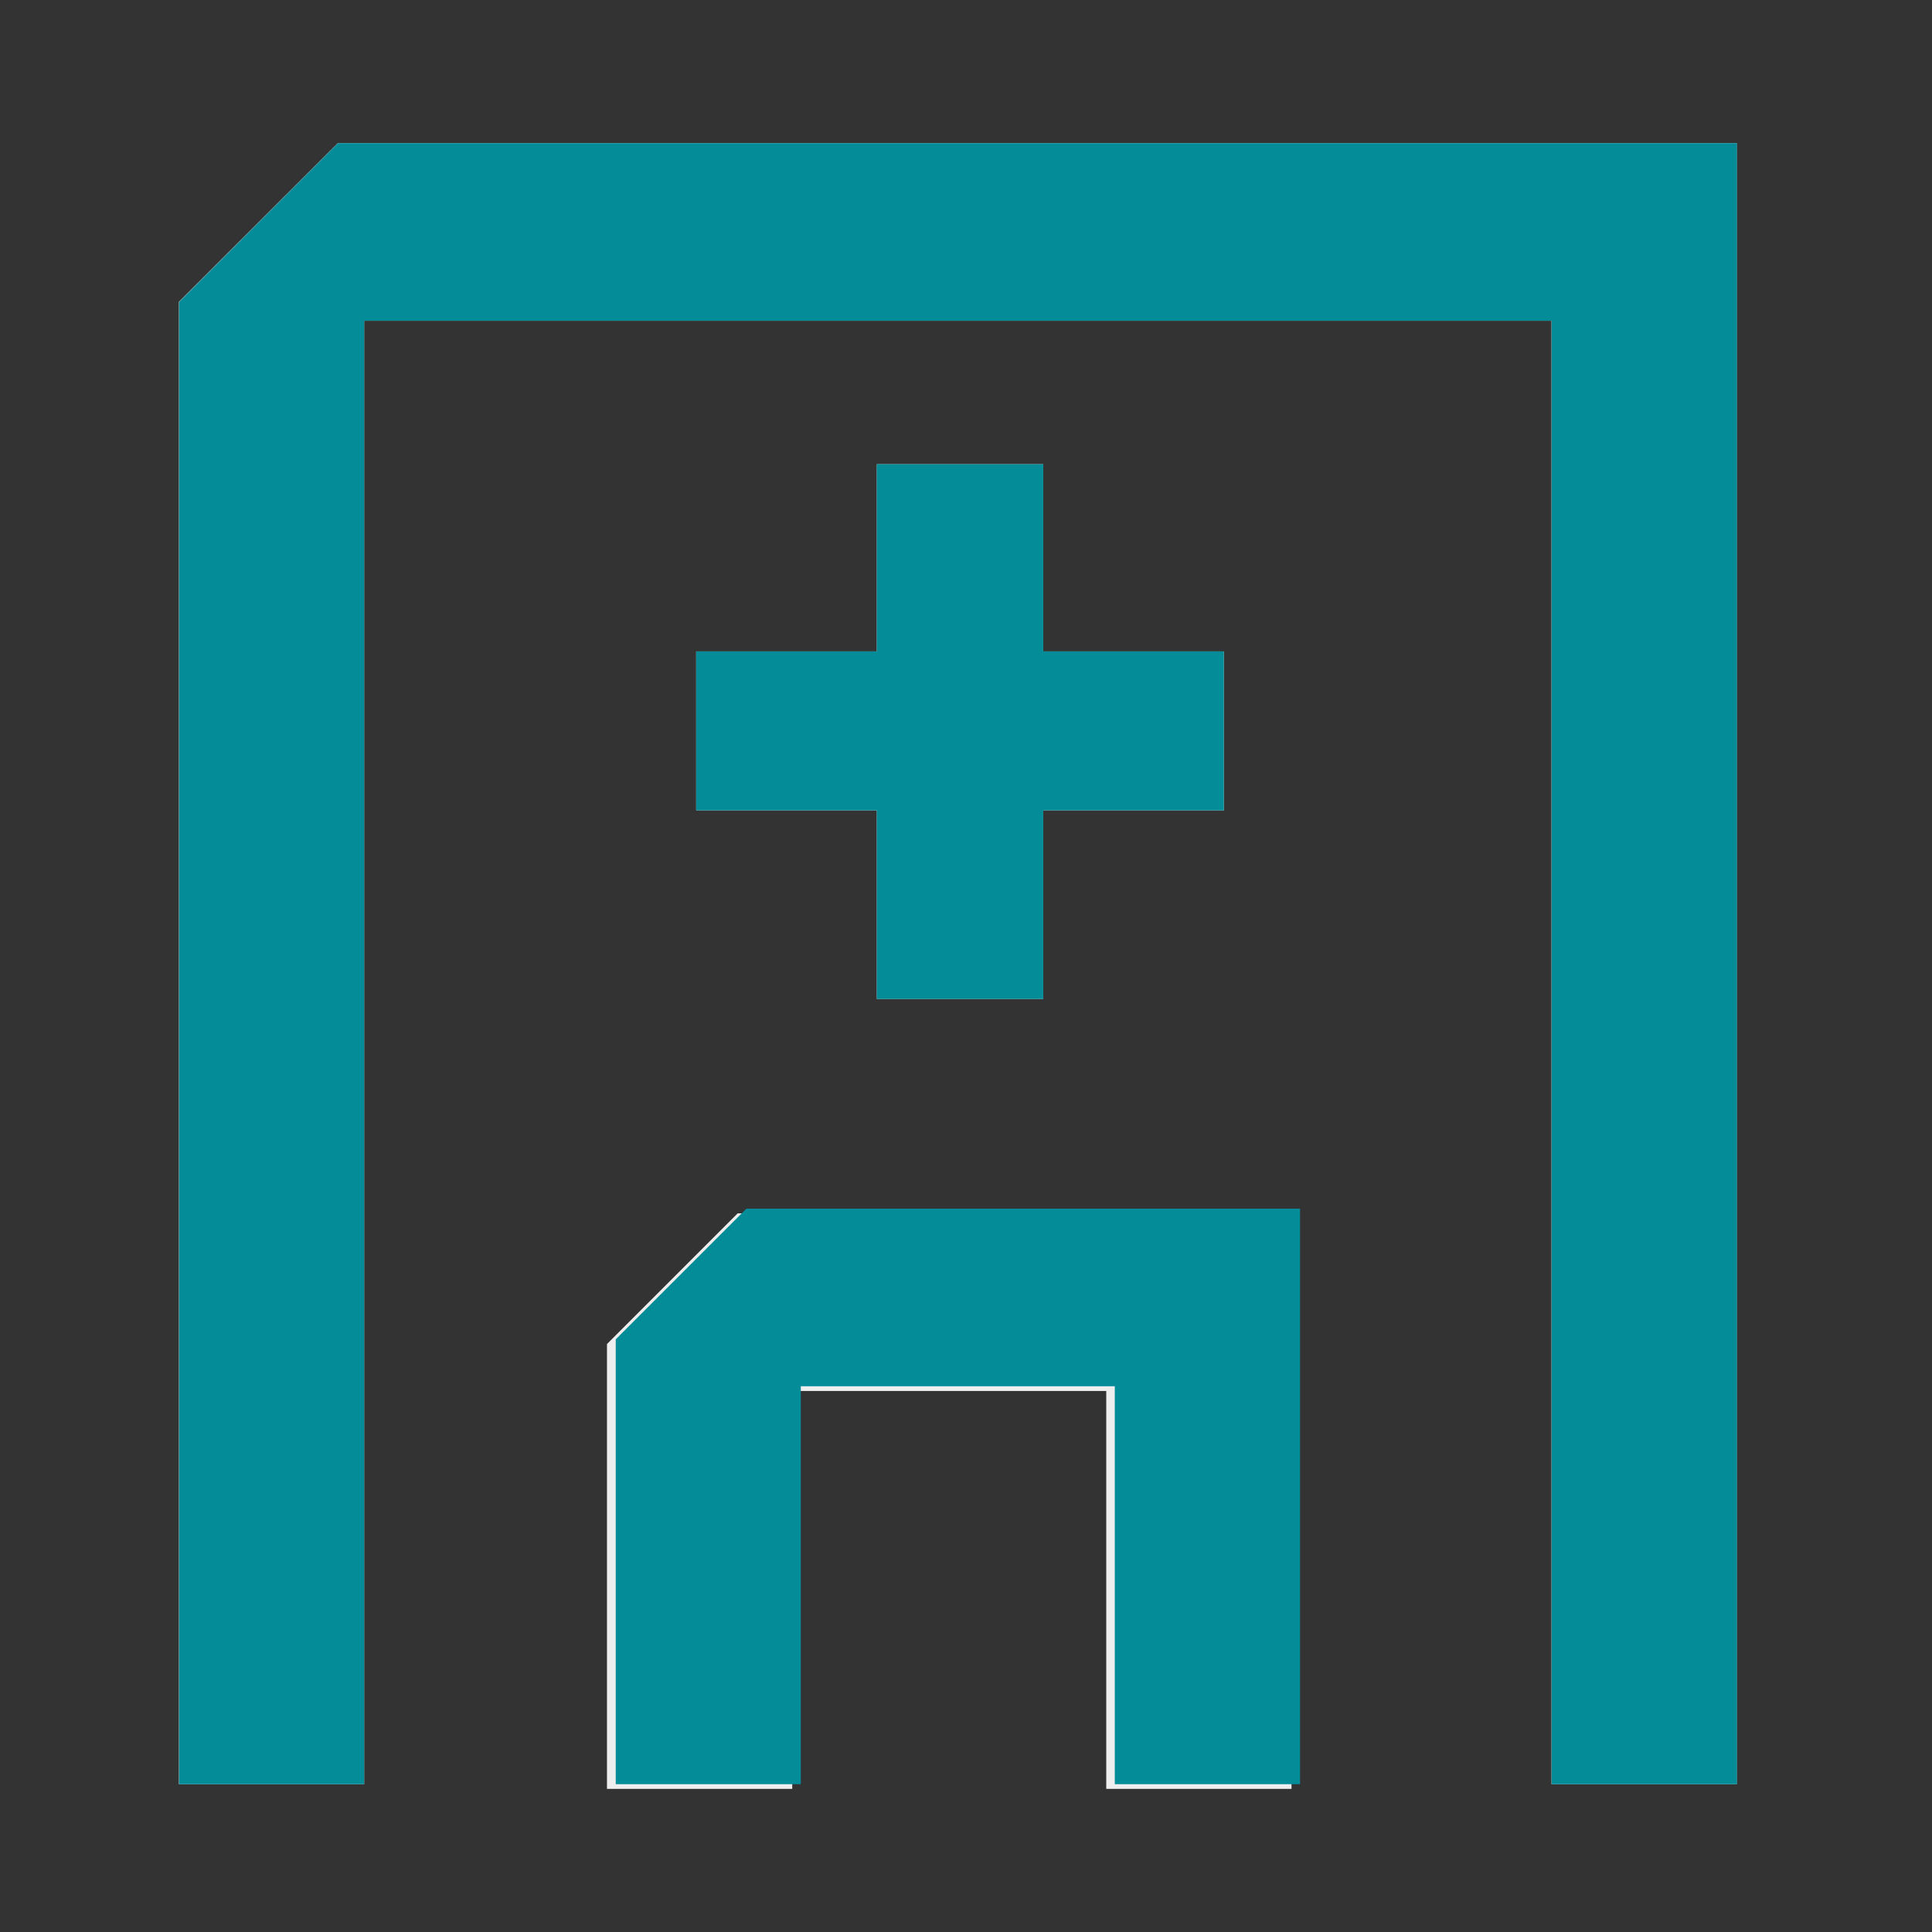
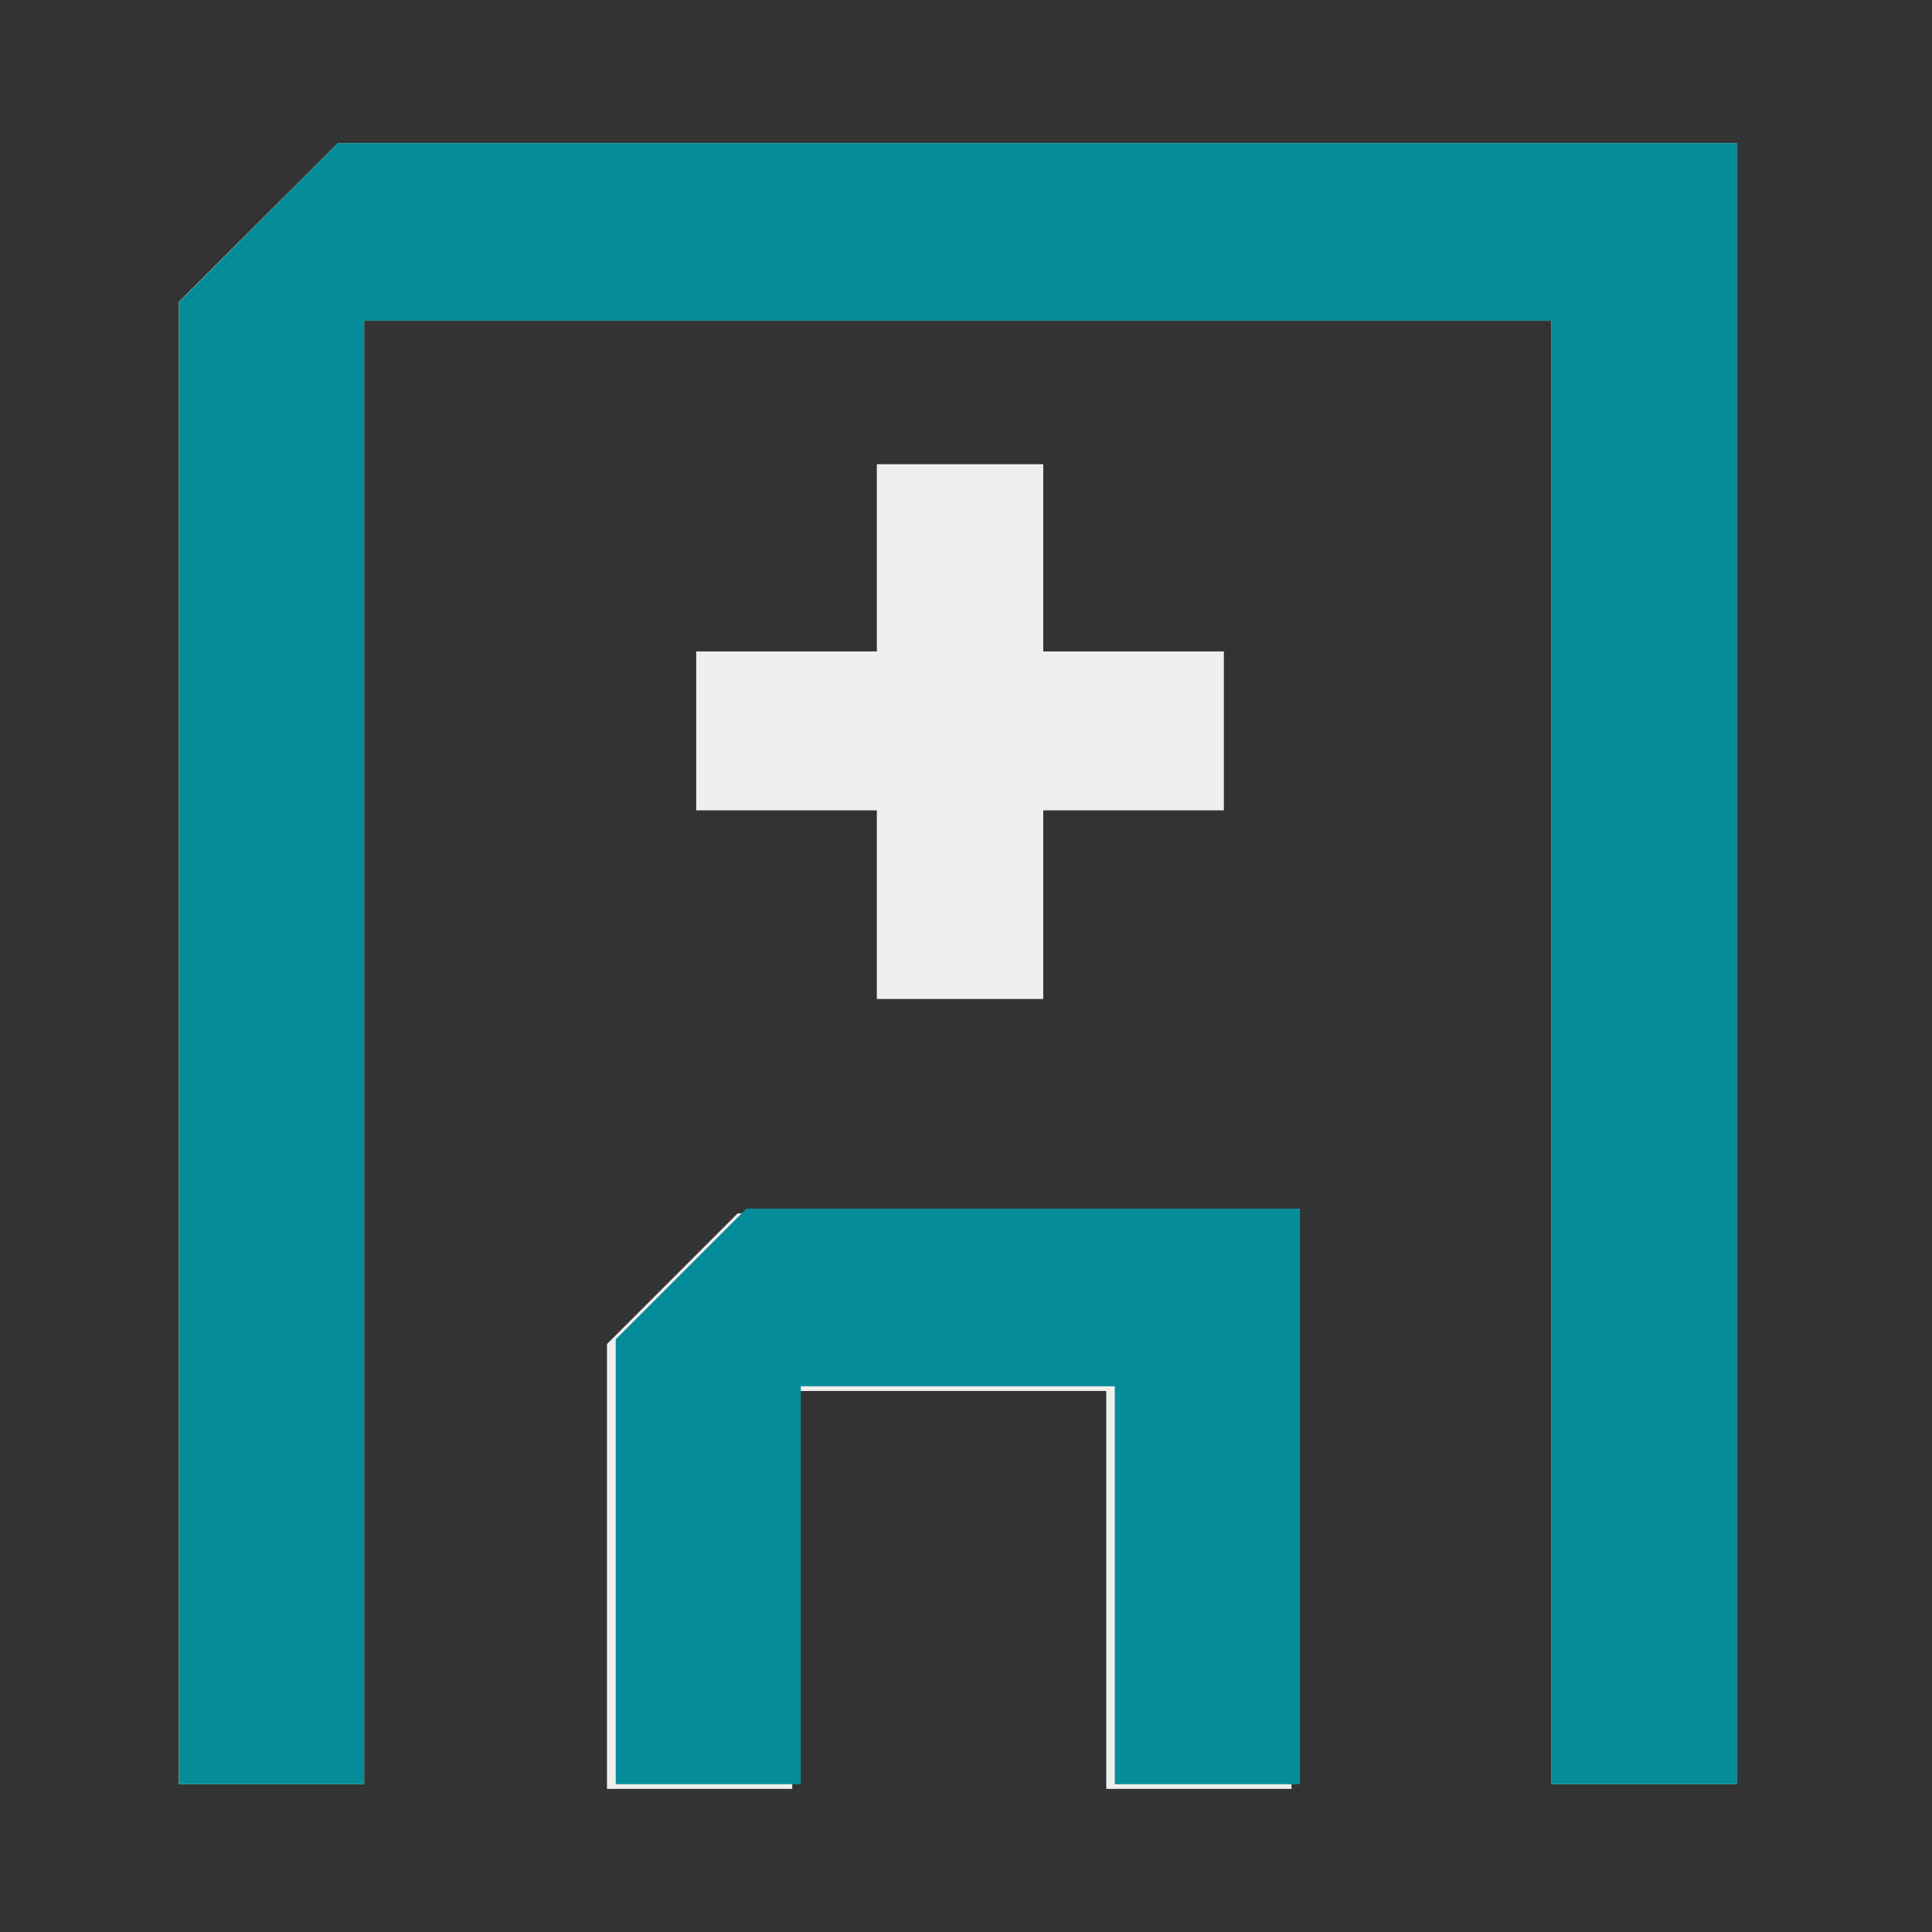
<svg xmlns="http://www.w3.org/2000/svg" width="64" height="64" viewBox="0 0 64 64" fill="none">
  <rect x="0" y="0" width="64" height="64" fill="#333333" stroke="none" />
  <g opacity="0.92">
    <path d="M11.191 4.741L5.926 10V59.103H12.063V10.625H51.395V59.103H57.532V4.741H11.191Z" fill="white" />
    <path d="M20.107 44.523V59.259H26.244V46.078H36.646V59.259H42.783V40.194H24.436L20.107 44.523Z" fill="white" />
    <path d="M29.046 15.377V21.579H23.062V26.844H29.046V33.093H34.559V26.844H40.542V21.579H34.559V15.377H29.046Z" fill="white" />
    <g style="mix-blend-mode:multiply">
      <path d="M20.391 59.103H26.528V45.922H36.929V59.103H43.066V40.038H24.726L20.397 44.367V59.103H20.391ZM5.926 59.103H12.063V10.625H51.4V59.103H57.538V4.741H11.197L5.932 10.006V59.103H5.926Z" fill="#0095A2" />
    </g>
    <g style="mix-blend-mode:multiply">
-       <path d="M23.062 26.844H29.046V33.093H34.559V26.844H40.542V21.579H34.559V15.377H29.046V21.579H23.062V26.844Z" fill="#0095A2" />
-     </g>
+       </g>
  </g>
</svg>